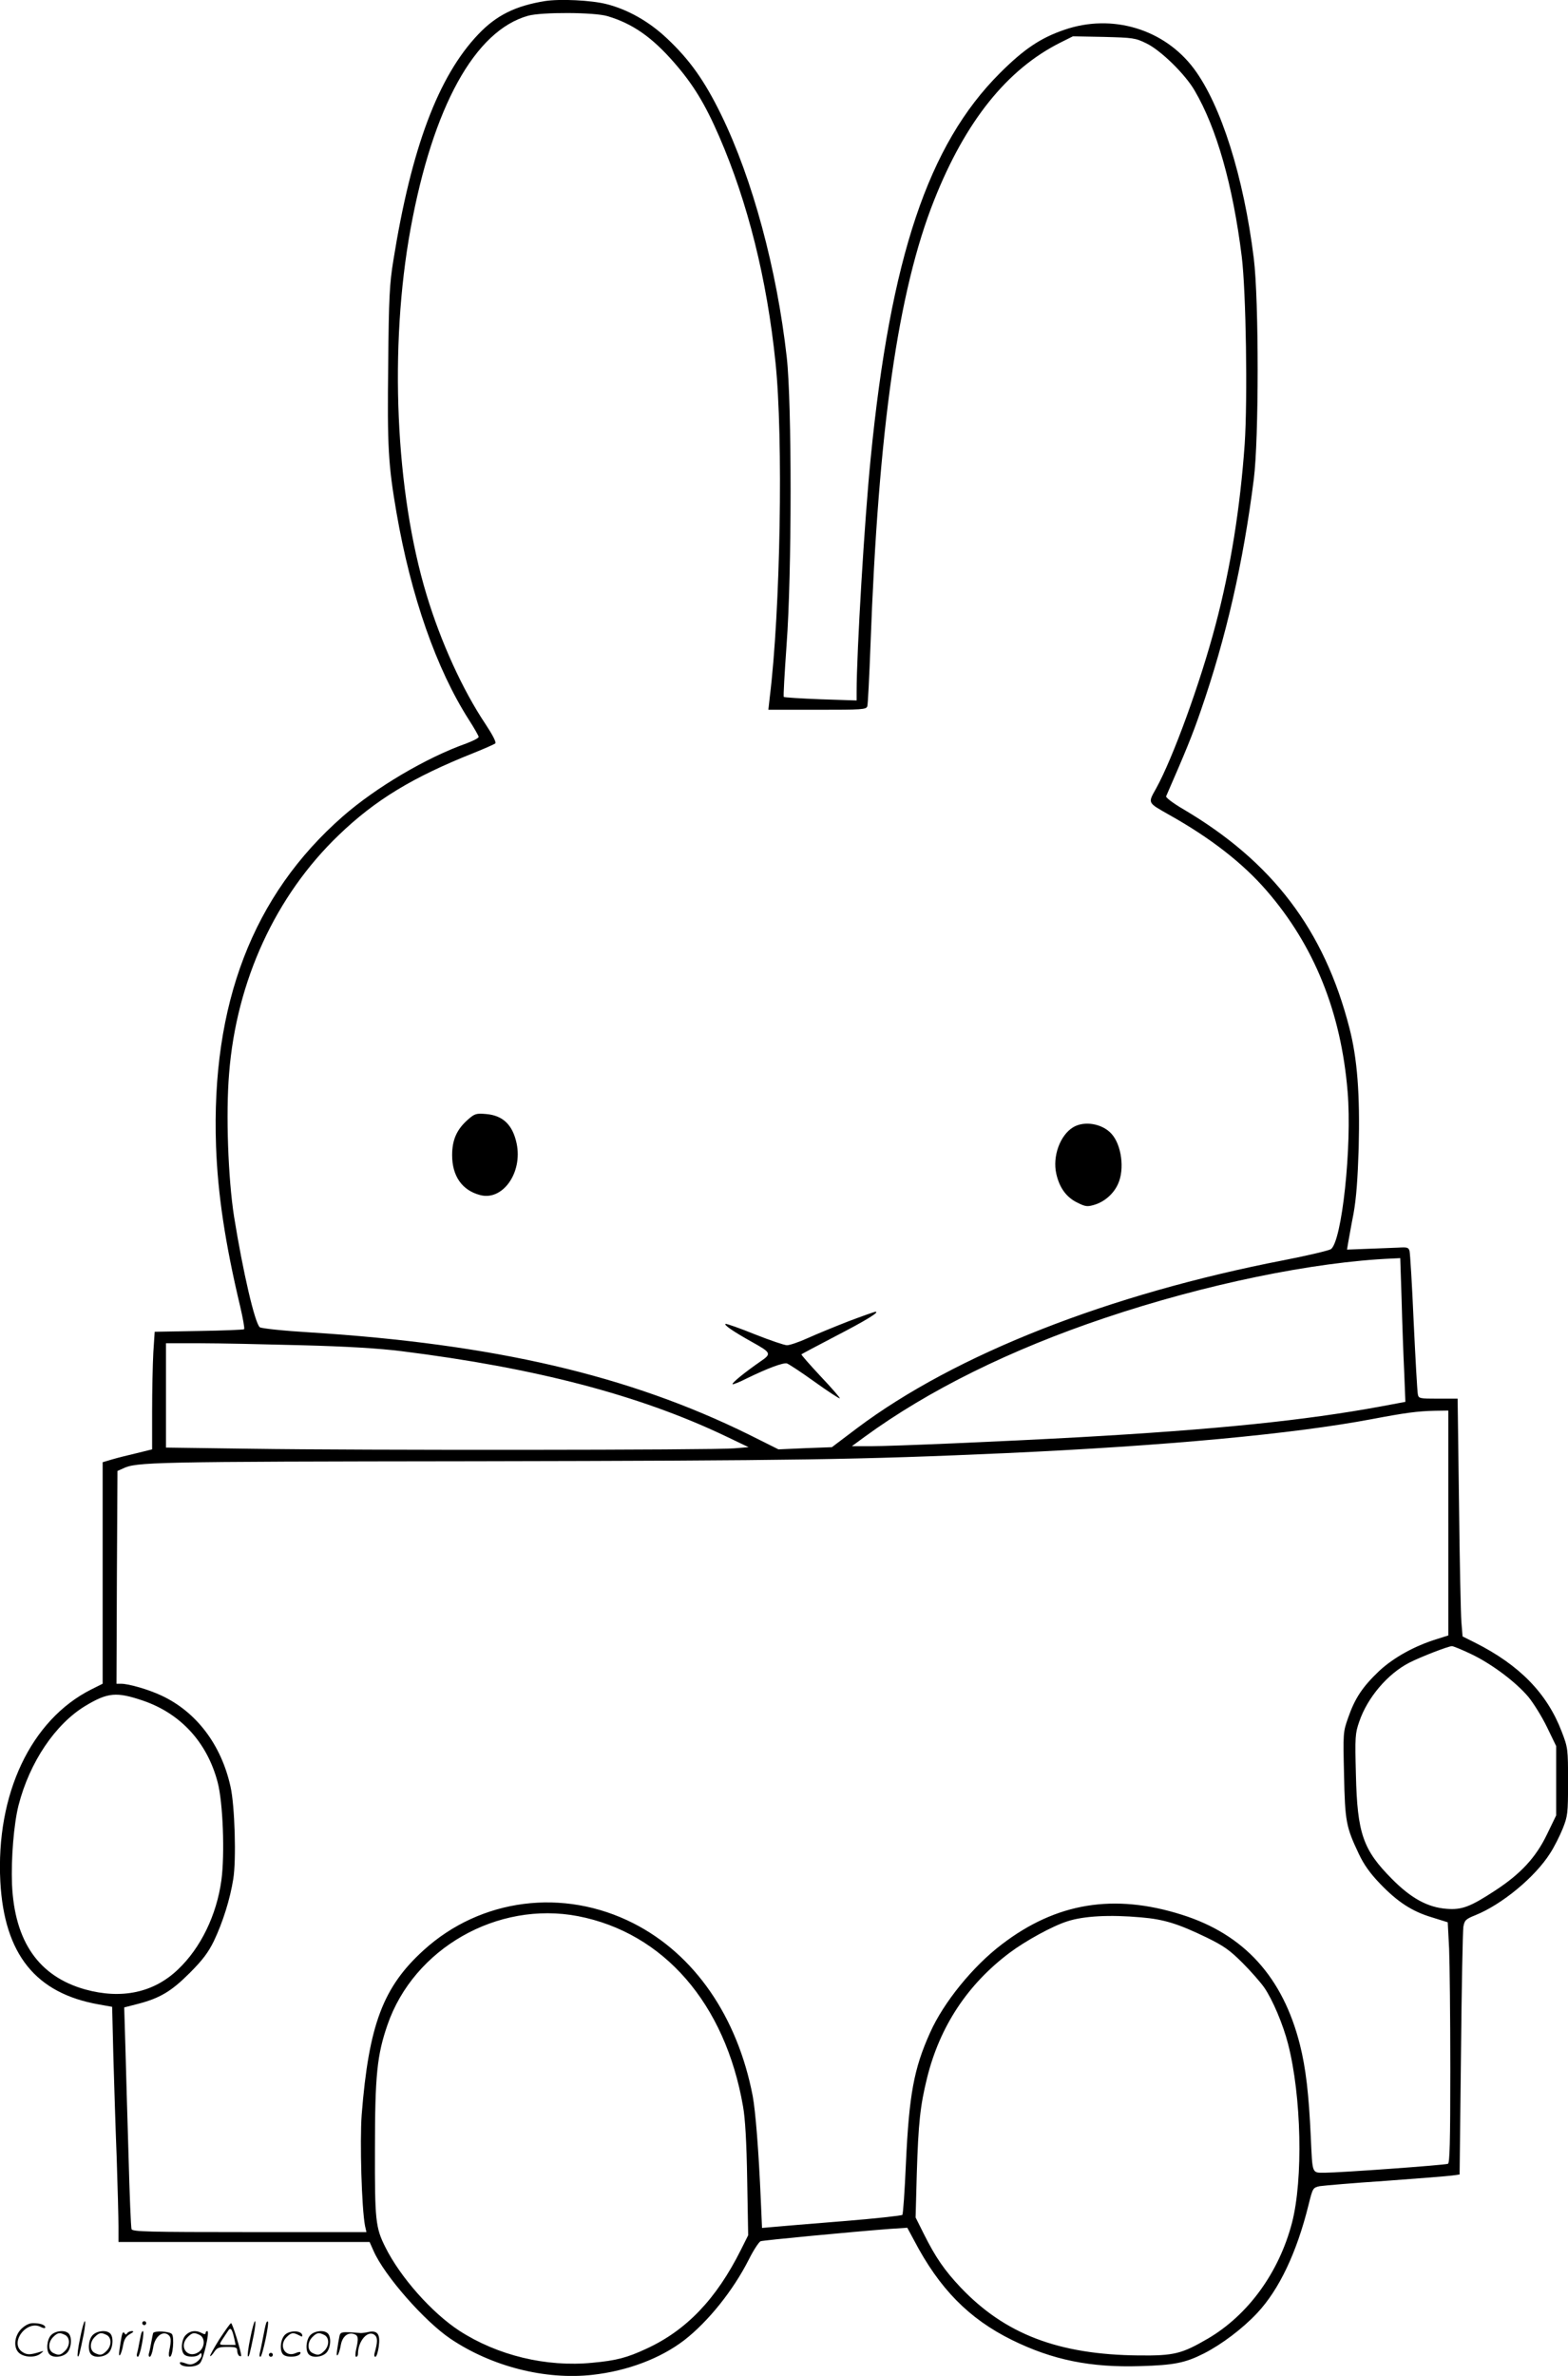
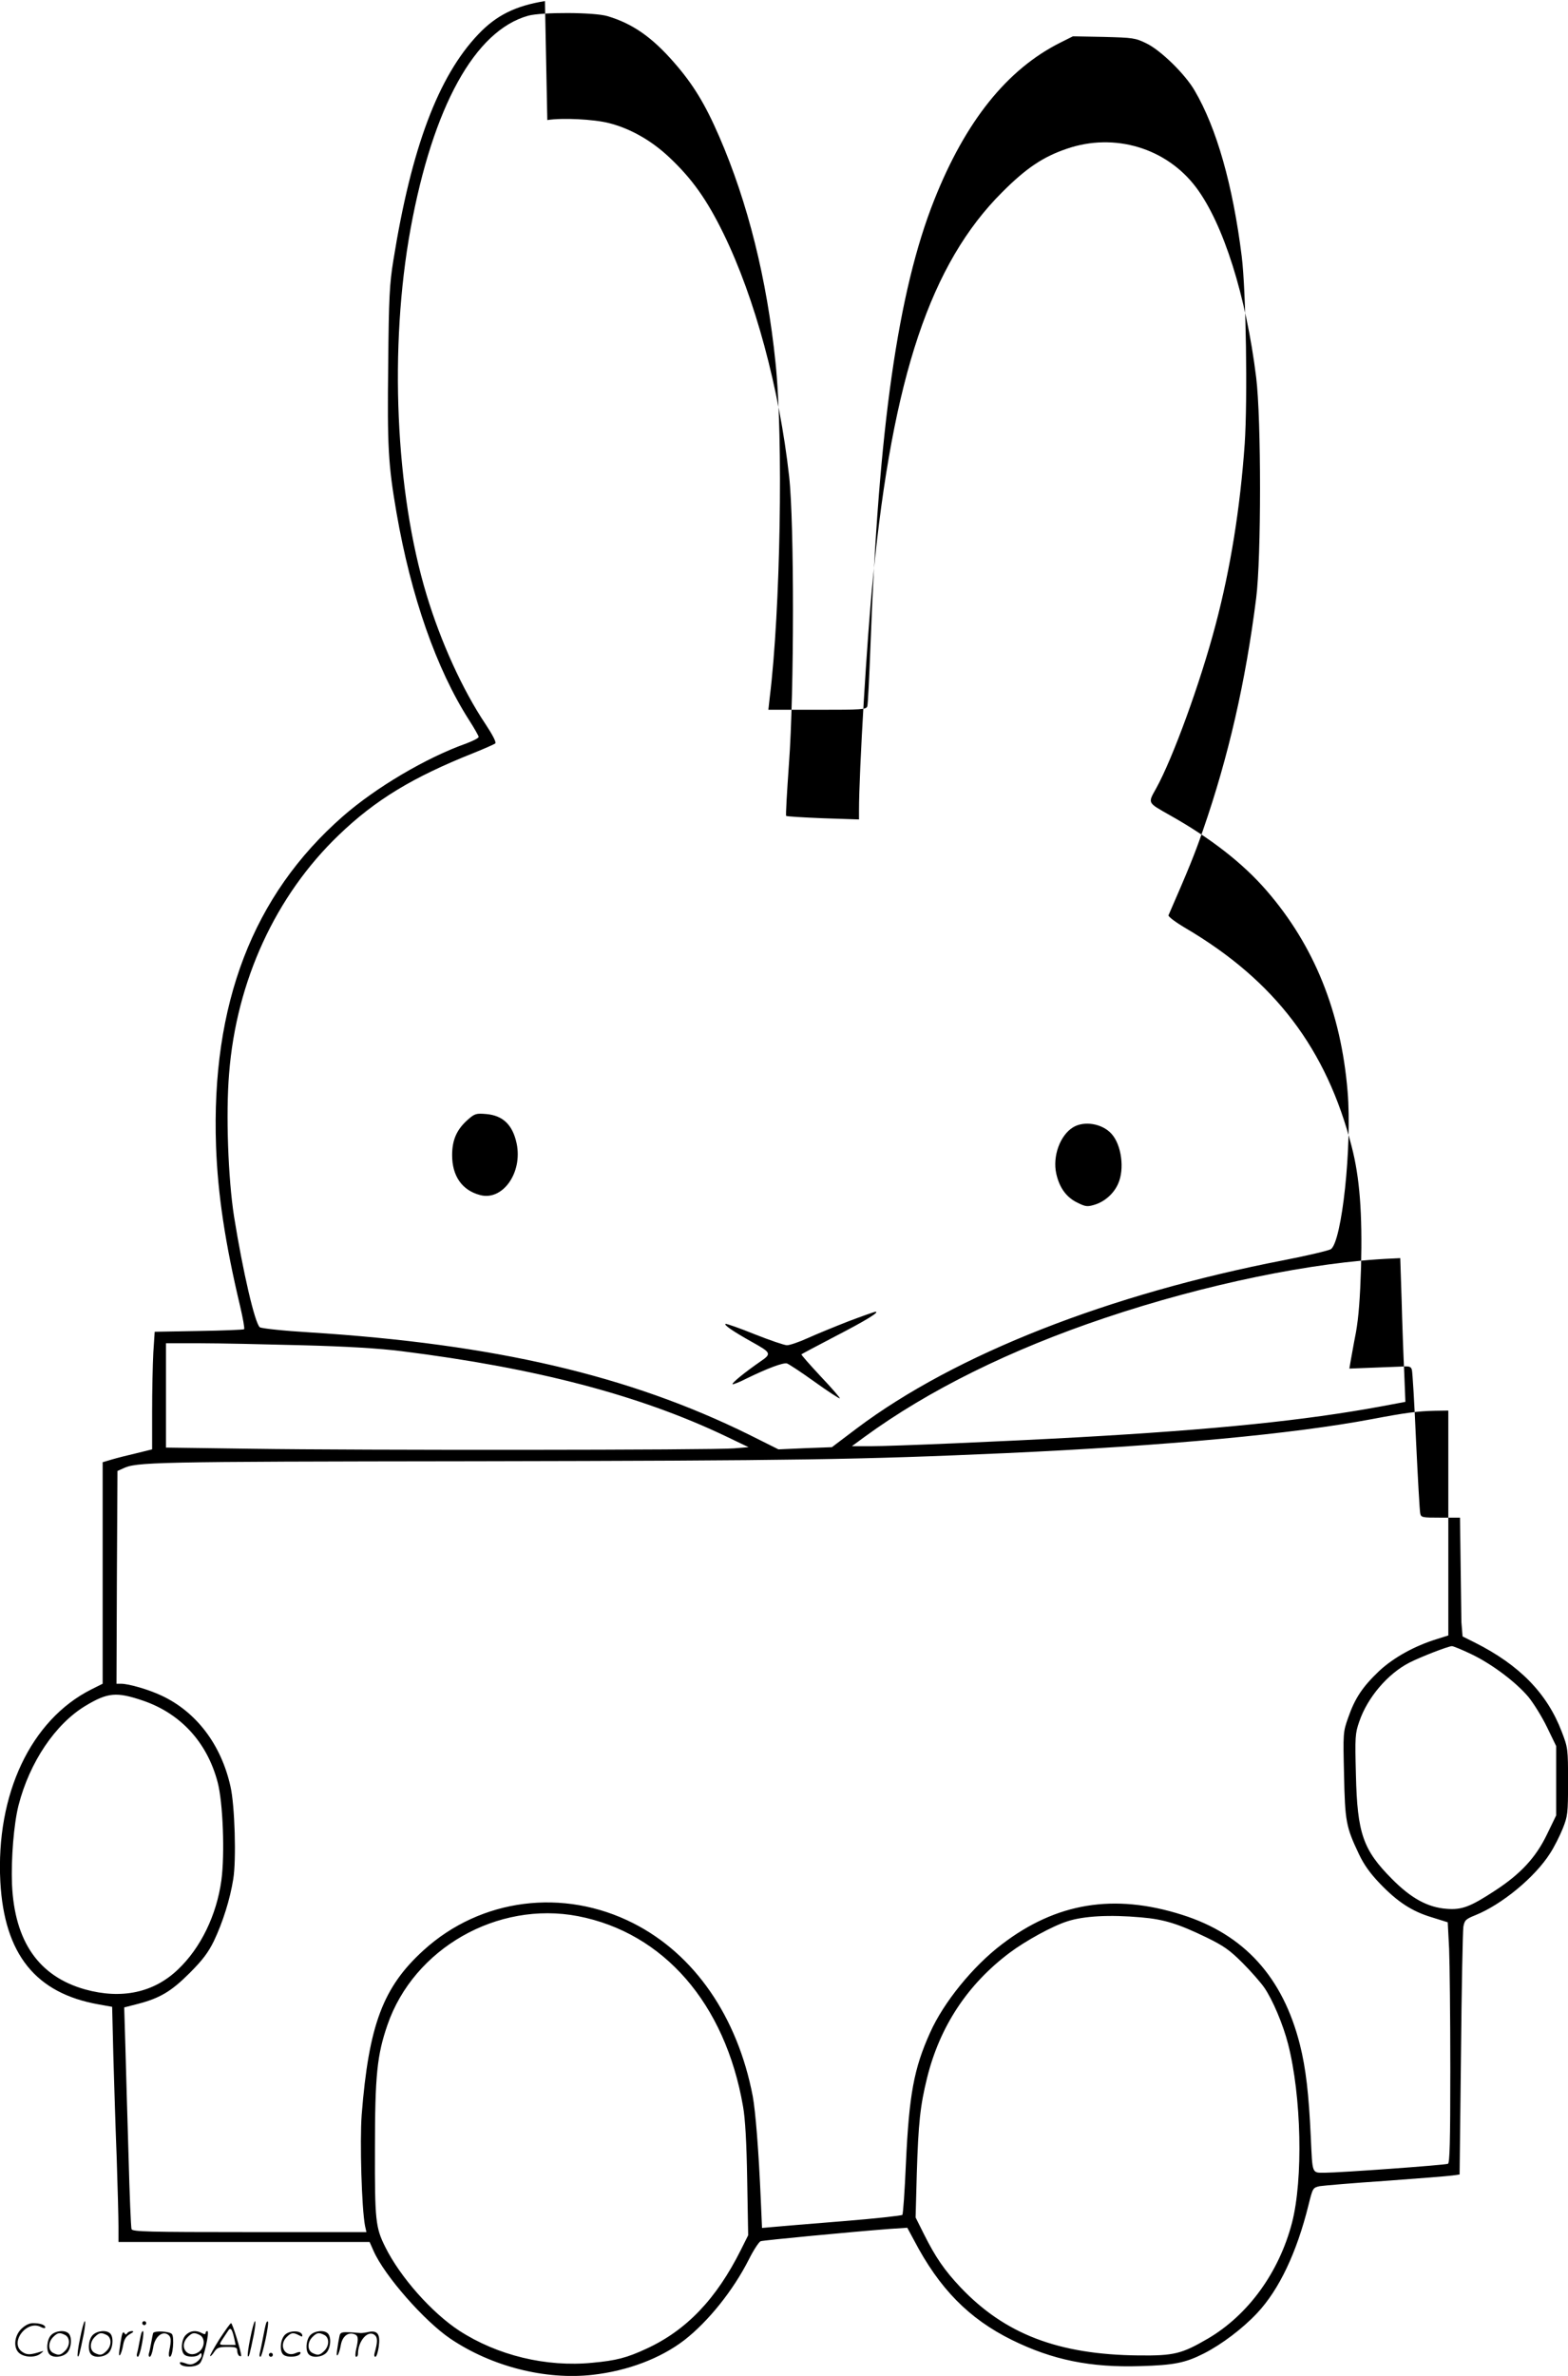
<svg xmlns="http://www.w3.org/2000/svg" version="1.0" viewBox="0 0 792.339 1200.199" preserveAspectRatio="xMidYMid meet">
  <g transform="translate(-0.131,1200.545) scale(0.1,-0.1)" fill="#000000" stroke="none">
-     <path d="M2755 12000 c-149 -24 -246 -72 -337 -168 -202 -212 -338 -574 -429 -1142 -19 -117 -23 -186 -26 -525 -5 -416 0 -506 42 -750 73 -422 202 -790 366 -1046 27 -42 49 -81 49 -86 0 -6 -28 -20 -62 -33 -203 -72 -457 -222 -625 -369 -454 -398 -665 -947 -640 -1666 9 -244 46 -490 122 -809 14 -60 23 -111 20 -115 -3 -3 -106 -7 -229 -9 l-223 -4 -7 -106 c-3 -58 -6 -191 -6 -297 l0 -191 -77 -19 c-43 -10 -99 -24 -126 -32 l-47 -14 0 -559 0 -560 -58 -29 c-305 -154 -482 -529 -459 -971 20 -367 179 -564 498 -620 l67 -12 6 -246 c4 -136 11 -368 17 -517 5 -148 9 -305 9 -347 l0 -78 635 0 634 0 20 -45 c55 -125 257 -355 389 -444 208 -140 479 -209 718 -182 177 20 343 83 463 175 121 94 247 251 326 407 24 48 51 89 60 93 15 5 456 47 651 62 l90 6 34 -63 c128 -245 278 -397 495 -504 205 -101 397 -140 649 -132 170 5 226 16 321 64 90 46 195 125 269 204 111 118 200 306 259 544 22 88 22 89 57 97 19 3 170 16 335 27 165 12 316 24 336 27 l36 5 7 607 c3 334 9 624 12 644 6 33 11 39 61 59 134 54 301 192 377 312 21 32 49 88 64 125 25 63 27 76 27 237 0 167 -1 172 -32 253 -74 194 -214 337 -439 450 l-62 31 -6 73 c-3 40 -9 310 -12 601 l-7 527 -98 0 c-94 0 -99 1 -103 22 -3 13 -12 176 -21 363 -8 187 -18 349 -21 361 -5 18 -12 20 -57 17 -29 -1 -99 -4 -156 -6 l-103 -4 6 36 c4 20 15 86 27 146 14 78 21 175 26 330 7 273 -7 454 -47 608 -127 495 -389 839 -838 1104 -53 31 -91 60 -88 66 99 227 132 307 175 432 128 369 215 749 268 1170 26 203 26 905 0 1115 -51 413 -166 776 -303 959 -150 200 -413 279 -654 196 -120 -41 -204 -97 -326 -219 -362 -361 -553 -931 -653 -1946 -31 -308 -71 -980 -71 -1179 l0 -44 -182 6 c-100 4 -183 9 -186 12 -3 2 4 120 14 262 27 361 27 1222 1 1453 -50 446 -173 901 -331 1225 -85 174 -160 279 -275 387 -90 85 -198 146 -306 173 -76 19 -232 27 -310 15z m316 -76 c127 -38 225 -106 338 -236 95 -109 155 -207 227 -373 144 -332 241 -720 284 -1140 40 -381 25 -1256 -29 -1692 l-7 -63 247 0 c227 0 248 1 253 18 3 9 10 148 16 307 40 1094 139 1790 322 2250 158 398 368 660 637 795 l64 32 156 -3 c148 -4 159 -5 216 -33 72 -35 195 -155 243 -238 111 -189 193 -477 238 -838 22 -180 30 -720 15 -947 -23 -323 -71 -626 -147 -913 -77 -293 -217 -677 -301 -828 -42 -75 -44 -70 67 -133 207 -116 371 -243 492 -383 240 -277 376 -613 409 -1015 23 -274 -29 -760 -85 -796 -12 -7 -117 -32 -235 -55 -888 -172 -1662 -476 -2159 -849 l-127 -96 -135 -5 -135 -6 -148 74 c-608 300 -1286 458 -2221 517 -133 8 -245 20 -252 26 -25 21 -85 279 -130 559 -30 192 -42 519 -25 723 37 468 235 898 554 1204 185 178 373 292 682 415 55 22 104 44 109 48 6 6 -14 44 -49 97 -117 175 -226 415 -298 653 -158 522 -190 1253 -81 1850 113 617 325 1001 594 1076 69 19 334 18 401 -2z m4013 -6486 c3 -117 9 -281 13 -363 l6 -151 -123 -23 c-385 -71 -833 -117 -1530 -156 -381 -21 -936 -45 -1050 -45 l-94 0 64 47 c323 236 738 441 1215 601 505 170 1054 283 1451 300 l41 2 7 -212z m-5559 -228 c231 -6 393 -16 505 -30 680 -85 1202 -222 1635 -428 l119 -57 -74 -6 c-104 -9 -1903 -10 -2433 -2 l-437 6 0 264 0 263 173 0 c94 0 325 -5 512 -10z m5795 -898 l0 -568 -57 -18 c-114 -35 -220 -94 -293 -162 -83 -79 -122 -137 -156 -235 -26 -73 -26 -78 -21 -289 5 -236 10 -263 75 -400 25 -53 56 -97 106 -149 90 -94 163 -141 263 -171 l80 -25 7 -134 c3 -74 6 -347 6 -608 0 -370 -3 -475 -12 -478 -18 -7 -550 -45 -620 -45 -69 0 -64 -11 -73 180 -10 218 -25 348 -55 467 -86 341 -282 557 -596 656 -344 109 -636 61 -911 -150 -145 -110 -294 -293 -362 -446 -82 -182 -106 -314 -122 -662 -6 -137 -14 -254 -18 -258 -4 -4 -140 -19 -302 -32 -162 -13 -319 -26 -350 -29 l-57 -5 -6 137 c-11 257 -27 453 -41 529 -77 401 -294 716 -603 873 -354 180 -772 126 -1060 -136 -205 -186 -277 -377 -313 -831 -10 -137 0 -475 17 -562 l7 -31 -591 0 c-513 0 -591 2 -596 15 -3 8 -10 173 -15 367 -6 194 -13 443 -16 553 l-6 200 70 18 c111 29 168 63 261 156 66 66 94 104 122 161 45 94 82 212 98 313 16 96 8 373 -14 468 -47 212 -173 377 -348 459 -66 31 -166 60 -205 60 l-23 0 2 537 3 538 27 12 c68 33 133 35 1783 37 1623 3 1942 8 2680 41 813 37 1453 97 1850 172 169 32 229 40 318 42 l67 1 0 -568z m115 -662 c105 -50 227 -142 290 -217 26 -32 69 -101 94 -153 l46 -95 0 -175 0 -175 -47 -97 c-56 -116 -133 -199 -262 -283 -125 -82 -168 -98 -244 -92 -96 7 -180 53 -277 151 -146 147 -175 229 -182 526 -5 192 -4 209 17 269 41 121 144 242 254 298 57 29 194 82 214 83 7 0 51 -18 97 -40z m-6712 -235 c191 -65 325 -211 378 -412 27 -101 37 -363 19 -496 -24 -175 -104 -341 -219 -450 -123 -118 -286 -152 -470 -101 -234 66 -356 242 -369 530 -5 130 9 305 33 400 56 218 186 411 339 503 112 67 156 71 289 26z m2199 -1089 c433 -84 744 -441 834 -961 11 -60 18 -184 21 -370 l5 -281 -37 -74 c-124 -248 -275 -406 -477 -499 -99 -46 -153 -60 -273 -71 -234 -23 -480 37 -673 162 -139 91 -298 270 -374 423 -49 98 -53 135 -52 495 0 373 11 475 63 626 133 387 556 628 963 550z m2844 -6 c119 -10 190 -33 333 -102 86 -42 117 -64 181 -128 42 -42 92 -99 110 -125 42 -61 95 -186 120 -284 68 -264 77 -684 20 -904 -66 -252 -222 -466 -425 -585 -132 -77 -171 -87 -350 -85 -406 4 -676 108 -900 344 -81 86 -126 151 -185 269 l-42 84 6 221 c8 256 17 342 52 484 64 259 204 472 417 632 80 60 216 135 292 159 83 27 214 34 371 20z M2366 6350 c-57 -50 -80 -103 -80 -180 0 -105 50 -177 140 -201 114 -32 217 111 186 260 -20 94 -69 142 -155 149 -49 4 -57 2 -91 -28z M5424 6311 c-66 -40 -105 -147 -85 -235 16 -71 51 -119 107 -146 40 -20 50 -21 84 -11 52 15 99 56 121 106 34 74 18 198 -34 254 -47 51 -137 66 -193 32z M4289 5331 c-69 -27 -162 -65 -206 -85 -44 -20 -91 -36 -105 -36 -13 0 -86 25 -162 55 -76 31 -143 54 -148 53 -12 -4 39 -39 134 -92 97 -54 99 -59 42 -98 -78 -54 -146 -109 -141 -115 3 -2 36 11 73 30 103 50 182 80 202 75 9 -3 72 -44 140 -93 67 -48 125 -86 127 -83 2 2 -41 52 -97 111 -55 59 -99 109 -97 111 2 2 79 43 171 91 155 80 228 125 203 124 -5 0 -67 -22 -136 -48z M406 194 c-10 -47 -15 -88 -12 -91 5 -6 9 7 30 110 7 37 10 67 6 67 -4 0 -15 -39 -24 -86z M720 270 c0 -5 5 -10 10 -10 6 0 10 5 10 10 0 6 -4 10 -10 10 -5 0 -10 -4 -10 -10z M1266 194 c-10 -47 -15 -88 -12 -91 5 -6 9 7 30 110 7 37 10 67 6 67 -4 0 -15 -39 -24 -86z M1346 269 c-3 -8 -10 -41 -16 -74 -6 -33 -14 -68 -16 -77 -3 -10 -1 -18 3 -18 10 0 46 171 38 178 -2 3 -7 -1 -9 -9z M109 241 c-38 -38 -41 -101 -7 -125 29 -20 79 -20 104 0 18 14 18 15 1 10 -53 -17 -69 -17 -92 -2 -69 45 21 166 94 126 12 -6 21 -7 21 -1 0 12 -25 21 -62 21 -19 0 -39 -10 -59 -29z M1110 189 c-28 -45 -49 -83 -47 -85 2 -3 12 7 21 21 14 21 24 25 66 25 43 0 50 -3 50 -19 0 -11 5 -23 10 -26 6 -3 10 -3 10 1 0 20 -44 164 -51 164 -4 0 -30 -37 -59 -81z m75 4 l7 -33 -42 0 c-42 0 -42 0 -28 23 8 12 21 32 29 44 15 25 22 18 34 -34z M260 210 c-22 -22 -27 -79 -8 -98 19 -19 66 -14 88 8 22 22 27 79 8 98 -19 19 -66 14 -88 -8z m71 0 c25 -14 25 -54 -1 -80 -23 -23 -33 -24 -61 -10 -25 14 -25 54 1 80 23 23 33 24 61 10z M470 210 c-22 -22 -27 -79 -8 -98 19 -19 66 -14 88 8 22 22 27 79 8 98 -19 19 -66 14 -88 -8z m71 0 c25 -14 25 -54 -1 -80 -23 -23 -33 -24 -61 -10 -25 14 -25 54 1 80 23 23 33 24 61 10z M616 204 c-3 -16 -8 -47 -11 -69 -8 -51 10 -26 19 27 5 27 15 42 34 53 18 10 22 14 10 15 -9 0 -20 -5 -24 -11 -5 -8 -9 -8 -14 1 -5 8 -10 3 -14 -16z M717 223 c-2 -4 -7 -26 -11 -48 -4 -22 -9 -48 -12 -57 -3 -10 -1 -18 4 -18 4 0 14 28 20 62 11 58 10 81 -1 61z M775 220 c-1 -3 -5 -23 -9 -45 -4 -22 -9 -48 -12 -57 -3 -10 -1 -18 4 -18 5 0 13 20 17 45 7 53 44 87 74 68 17 -11 19 -28 8 -80 -4 -18 -3 -33 2 -33 16 0 24 99 11 115 -12 14 -87 18 -95 5z M940 210 c-22 -22 -27 -79 -8 -98 15 -15 61 -15 76 0 9 9 12 8 12 -5 0 -9 -12 -24 -26 -34 -21 -13 -32 -15 -55 -6 -16 6 -29 8 -29 3 0 -24 81 -27 102 -2 18 19 50 162 37 162 -5 0 -9 -5 -9 -10 0 -7 -6 -7 -19 0 -30 16 -59 12 -81 -10z m71 0 c29 -16 25 -65 -6 -86 -56 -37 -103 28 -55 76 23 23 33 24 61 10z M1441 211 c-23 -23 -28 -80 -9 -99 19 -19 88 -13 88 9 0 5 -11 4 -24 -2 -54 -25 -89 38 -46 81 23 23 33 24 62 9 16 -9 19 -8 16 3 -8 22 -64 22 -87 -1z M1570 210 c-22 -22 -27 -79 -8 -98 19 -19 66 -14 88 8 22 22 27 79 8 98 -19 19 -66 14 -88 -8z m71 0 c25 -14 25 -54 -1 -80 -23 -23 -33 -24 -61 -10 -25 14 -25 54 1 80 23 23 33 24 61 10z M1716 201 c-3 -14 -8 -44 -11 -66 -8 -51 10 -26 19 27 8 41 35 63 66 53 22 -7 24 -21 11 -77 -5 -22 -5 -38 0 -38 5 0 9 6 9 13 0 68 51 125 85 97 15 -13 15 -35 -1 -92 -3 -10 -1 -18 4 -18 6 0 13 23 17 50 9 63 -5 84 -49 76 -17 -4 -35 -6 -41 -6 -101 8 -104 7 -109 -19z M1360 110 c0 -5 5 -10 10 -10 6 0 10 5 10 10 0 6 -4 10 -10 10 -5 0 -10 -4 -10 -10z" />
+     <path d="M2755 12000 c-149 -24 -246 -72 -337 -168 -202 -212 -338 -574 -429 -1142 -19 -117 -23 -186 -26 -525 -5 -416 0 -506 42 -750 73 -422 202 -790 366 -1046 27 -42 49 -81 49 -86 0 -6 -28 -20 -62 -33 -203 -72 -457 -222 -625 -369 -454 -398 -665 -947 -640 -1666 9 -244 46 -490 122 -809 14 -60 23 -111 20 -115 -3 -3 -106 -7 -229 -9 l-223 -4 -7 -106 c-3 -58 -6 -191 -6 -297 l0 -191 -77 -19 c-43 -10 -99 -24 -126 -32 l-47 -14 0 -559 0 -560 -58 -29 c-305 -154 -482 -529 -459 -971 20 -367 179 -564 498 -620 l67 -12 6 -246 c4 -136 11 -368 17 -517 5 -148 9 -305 9 -347 l0 -78 635 0 634 0 20 -45 c55 -125 257 -355 389 -444 208 -140 479 -209 718 -182 177 20 343 83 463 175 121 94 247 251 326 407 24 48 51 89 60 93 15 5 456 47 651 62 l90 6 34 -63 c128 -245 278 -397 495 -504 205 -101 397 -140 649 -132 170 5 226 16 321 64 90 46 195 125 269 204 111 118 200 306 259 544 22 88 22 89 57 97 19 3 170 16 335 27 165 12 316 24 336 27 l36 5 7 607 c3 334 9 624 12 644 6 33 11 39 61 59 134 54 301 192 377 312 21 32 49 88 64 125 25 63 27 76 27 237 0 167 -1 172 -32 253 -74 194 -214 337 -439 450 l-62 31 -6 73 l-7 527 -98 0 c-94 0 -99 1 -103 22 -3 13 -12 176 -21 363 -8 187 -18 349 -21 361 -5 18 -12 20 -57 17 -29 -1 -99 -4 -156 -6 l-103 -4 6 36 c4 20 15 86 27 146 14 78 21 175 26 330 7 273 -7 454 -47 608 -127 495 -389 839 -838 1104 -53 31 -91 60 -88 66 99 227 132 307 175 432 128 369 215 749 268 1170 26 203 26 905 0 1115 -51 413 -166 776 -303 959 -150 200 -413 279 -654 196 -120 -41 -204 -97 -326 -219 -362 -361 -553 -931 -653 -1946 -31 -308 -71 -980 -71 -1179 l0 -44 -182 6 c-100 4 -183 9 -186 12 -3 2 4 120 14 262 27 361 27 1222 1 1453 -50 446 -173 901 -331 1225 -85 174 -160 279 -275 387 -90 85 -198 146 -306 173 -76 19 -232 27 -310 15z m316 -76 c127 -38 225 -106 338 -236 95 -109 155 -207 227 -373 144 -332 241 -720 284 -1140 40 -381 25 -1256 -29 -1692 l-7 -63 247 0 c227 0 248 1 253 18 3 9 10 148 16 307 40 1094 139 1790 322 2250 158 398 368 660 637 795 l64 32 156 -3 c148 -4 159 -5 216 -33 72 -35 195 -155 243 -238 111 -189 193 -477 238 -838 22 -180 30 -720 15 -947 -23 -323 -71 -626 -147 -913 -77 -293 -217 -677 -301 -828 -42 -75 -44 -70 67 -133 207 -116 371 -243 492 -383 240 -277 376 -613 409 -1015 23 -274 -29 -760 -85 -796 -12 -7 -117 -32 -235 -55 -888 -172 -1662 -476 -2159 -849 l-127 -96 -135 -5 -135 -6 -148 74 c-608 300 -1286 458 -2221 517 -133 8 -245 20 -252 26 -25 21 -85 279 -130 559 -30 192 -42 519 -25 723 37 468 235 898 554 1204 185 178 373 292 682 415 55 22 104 44 109 48 6 6 -14 44 -49 97 -117 175 -226 415 -298 653 -158 522 -190 1253 -81 1850 113 617 325 1001 594 1076 69 19 334 18 401 -2z m4013 -6486 c3 -117 9 -281 13 -363 l6 -151 -123 -23 c-385 -71 -833 -117 -1530 -156 -381 -21 -936 -45 -1050 -45 l-94 0 64 47 c323 236 738 441 1215 601 505 170 1054 283 1451 300 l41 2 7 -212z m-5559 -228 c231 -6 393 -16 505 -30 680 -85 1202 -222 1635 -428 l119 -57 -74 -6 c-104 -9 -1903 -10 -2433 -2 l-437 6 0 264 0 263 173 0 c94 0 325 -5 512 -10z m5795 -898 l0 -568 -57 -18 c-114 -35 -220 -94 -293 -162 -83 -79 -122 -137 -156 -235 -26 -73 -26 -78 -21 -289 5 -236 10 -263 75 -400 25 -53 56 -97 106 -149 90 -94 163 -141 263 -171 l80 -25 7 -134 c3 -74 6 -347 6 -608 0 -370 -3 -475 -12 -478 -18 -7 -550 -45 -620 -45 -69 0 -64 -11 -73 180 -10 218 -25 348 -55 467 -86 341 -282 557 -596 656 -344 109 -636 61 -911 -150 -145 -110 -294 -293 -362 -446 -82 -182 -106 -314 -122 -662 -6 -137 -14 -254 -18 -258 -4 -4 -140 -19 -302 -32 -162 -13 -319 -26 -350 -29 l-57 -5 -6 137 c-11 257 -27 453 -41 529 -77 401 -294 716 -603 873 -354 180 -772 126 -1060 -136 -205 -186 -277 -377 -313 -831 -10 -137 0 -475 17 -562 l7 -31 -591 0 c-513 0 -591 2 -596 15 -3 8 -10 173 -15 367 -6 194 -13 443 -16 553 l-6 200 70 18 c111 29 168 63 261 156 66 66 94 104 122 161 45 94 82 212 98 313 16 96 8 373 -14 468 -47 212 -173 377 -348 459 -66 31 -166 60 -205 60 l-23 0 2 537 3 538 27 12 c68 33 133 35 1783 37 1623 3 1942 8 2680 41 813 37 1453 97 1850 172 169 32 229 40 318 42 l67 1 0 -568z m115 -662 c105 -50 227 -142 290 -217 26 -32 69 -101 94 -153 l46 -95 0 -175 0 -175 -47 -97 c-56 -116 -133 -199 -262 -283 -125 -82 -168 -98 -244 -92 -96 7 -180 53 -277 151 -146 147 -175 229 -182 526 -5 192 -4 209 17 269 41 121 144 242 254 298 57 29 194 82 214 83 7 0 51 -18 97 -40z m-6712 -235 c191 -65 325 -211 378 -412 27 -101 37 -363 19 -496 -24 -175 -104 -341 -219 -450 -123 -118 -286 -152 -470 -101 -234 66 -356 242 -369 530 -5 130 9 305 33 400 56 218 186 411 339 503 112 67 156 71 289 26z m2199 -1089 c433 -84 744 -441 834 -961 11 -60 18 -184 21 -370 l5 -281 -37 -74 c-124 -248 -275 -406 -477 -499 -99 -46 -153 -60 -273 -71 -234 -23 -480 37 -673 162 -139 91 -298 270 -374 423 -49 98 -53 135 -52 495 0 373 11 475 63 626 133 387 556 628 963 550z m2844 -6 c119 -10 190 -33 333 -102 86 -42 117 -64 181 -128 42 -42 92 -99 110 -125 42 -61 95 -186 120 -284 68 -264 77 -684 20 -904 -66 -252 -222 -466 -425 -585 -132 -77 -171 -87 -350 -85 -406 4 -676 108 -900 344 -81 86 -126 151 -185 269 l-42 84 6 221 c8 256 17 342 52 484 64 259 204 472 417 632 80 60 216 135 292 159 83 27 214 34 371 20z M2366 6350 c-57 -50 -80 -103 -80 -180 0 -105 50 -177 140 -201 114 -32 217 111 186 260 -20 94 -69 142 -155 149 -49 4 -57 2 -91 -28z M5424 6311 c-66 -40 -105 -147 -85 -235 16 -71 51 -119 107 -146 40 -20 50 -21 84 -11 52 15 99 56 121 106 34 74 18 198 -34 254 -47 51 -137 66 -193 32z M4289 5331 c-69 -27 -162 -65 -206 -85 -44 -20 -91 -36 -105 -36 -13 0 -86 25 -162 55 -76 31 -143 54 -148 53 -12 -4 39 -39 134 -92 97 -54 99 -59 42 -98 -78 -54 -146 -109 -141 -115 3 -2 36 11 73 30 103 50 182 80 202 75 9 -3 72 -44 140 -93 67 -48 125 -86 127 -83 2 2 -41 52 -97 111 -55 59 -99 109 -97 111 2 2 79 43 171 91 155 80 228 125 203 124 -5 0 -67 -22 -136 -48z M406 194 c-10 -47 -15 -88 -12 -91 5 -6 9 7 30 110 7 37 10 67 6 67 -4 0 -15 -39 -24 -86z M720 270 c0 -5 5 -10 10 -10 6 0 10 5 10 10 0 6 -4 10 -10 10 -5 0 -10 -4 -10 -10z M1266 194 c-10 -47 -15 -88 -12 -91 5 -6 9 7 30 110 7 37 10 67 6 67 -4 0 -15 -39 -24 -86z M1346 269 c-3 -8 -10 -41 -16 -74 -6 -33 -14 -68 -16 -77 -3 -10 -1 -18 3 -18 10 0 46 171 38 178 -2 3 -7 -1 -9 -9z M109 241 c-38 -38 -41 -101 -7 -125 29 -20 79 -20 104 0 18 14 18 15 1 10 -53 -17 -69 -17 -92 -2 -69 45 21 166 94 126 12 -6 21 -7 21 -1 0 12 -25 21 -62 21 -19 0 -39 -10 -59 -29z M1110 189 c-28 -45 -49 -83 -47 -85 2 -3 12 7 21 21 14 21 24 25 66 25 43 0 50 -3 50 -19 0 -11 5 -23 10 -26 6 -3 10 -3 10 1 0 20 -44 164 -51 164 -4 0 -30 -37 -59 -81z m75 4 l7 -33 -42 0 c-42 0 -42 0 -28 23 8 12 21 32 29 44 15 25 22 18 34 -34z M260 210 c-22 -22 -27 -79 -8 -98 19 -19 66 -14 88 8 22 22 27 79 8 98 -19 19 -66 14 -88 -8z m71 0 c25 -14 25 -54 -1 -80 -23 -23 -33 -24 -61 -10 -25 14 -25 54 1 80 23 23 33 24 61 10z M470 210 c-22 -22 -27 -79 -8 -98 19 -19 66 -14 88 8 22 22 27 79 8 98 -19 19 -66 14 -88 -8z m71 0 c25 -14 25 -54 -1 -80 -23 -23 -33 -24 -61 -10 -25 14 -25 54 1 80 23 23 33 24 61 10z M616 204 c-3 -16 -8 -47 -11 -69 -8 -51 10 -26 19 27 5 27 15 42 34 53 18 10 22 14 10 15 -9 0 -20 -5 -24 -11 -5 -8 -9 -8 -14 1 -5 8 -10 3 -14 -16z M717 223 c-2 -4 -7 -26 -11 -48 -4 -22 -9 -48 -12 -57 -3 -10 -1 -18 4 -18 4 0 14 28 20 62 11 58 10 81 -1 61z M775 220 c-1 -3 -5 -23 -9 -45 -4 -22 -9 -48 -12 -57 -3 -10 -1 -18 4 -18 5 0 13 20 17 45 7 53 44 87 74 68 17 -11 19 -28 8 -80 -4 -18 -3 -33 2 -33 16 0 24 99 11 115 -12 14 -87 18 -95 5z M940 210 c-22 -22 -27 -79 -8 -98 15 -15 61 -15 76 0 9 9 12 8 12 -5 0 -9 -12 -24 -26 -34 -21 -13 -32 -15 -55 -6 -16 6 -29 8 -29 3 0 -24 81 -27 102 -2 18 19 50 162 37 162 -5 0 -9 -5 -9 -10 0 -7 -6 -7 -19 0 -30 16 -59 12 -81 -10z m71 0 c29 -16 25 -65 -6 -86 -56 -37 -103 28 -55 76 23 23 33 24 61 10z M1441 211 c-23 -23 -28 -80 -9 -99 19 -19 88 -13 88 9 0 5 -11 4 -24 -2 -54 -25 -89 38 -46 81 23 23 33 24 62 9 16 -9 19 -8 16 3 -8 22 -64 22 -87 -1z M1570 210 c-22 -22 -27 -79 -8 -98 19 -19 66 -14 88 8 22 22 27 79 8 98 -19 19 -66 14 -88 -8z m71 0 c25 -14 25 -54 -1 -80 -23 -23 -33 -24 -61 -10 -25 14 -25 54 1 80 23 23 33 24 61 10z M1716 201 c-3 -14 -8 -44 -11 -66 -8 -51 10 -26 19 27 8 41 35 63 66 53 22 -7 24 -21 11 -77 -5 -22 -5 -38 0 -38 5 0 9 6 9 13 0 68 51 125 85 97 15 -13 15 -35 -1 -92 -3 -10 -1 -18 4 -18 6 0 13 23 17 50 9 63 -5 84 -49 76 -17 -4 -35 -6 -41 -6 -101 8 -104 7 -109 -19z M1360 110 c0 -5 5 -10 10 -10 6 0 10 5 10 10 0 6 -4 10 -10 10 -5 0 -10 -4 -10 -10z" />
  </g>
</svg>